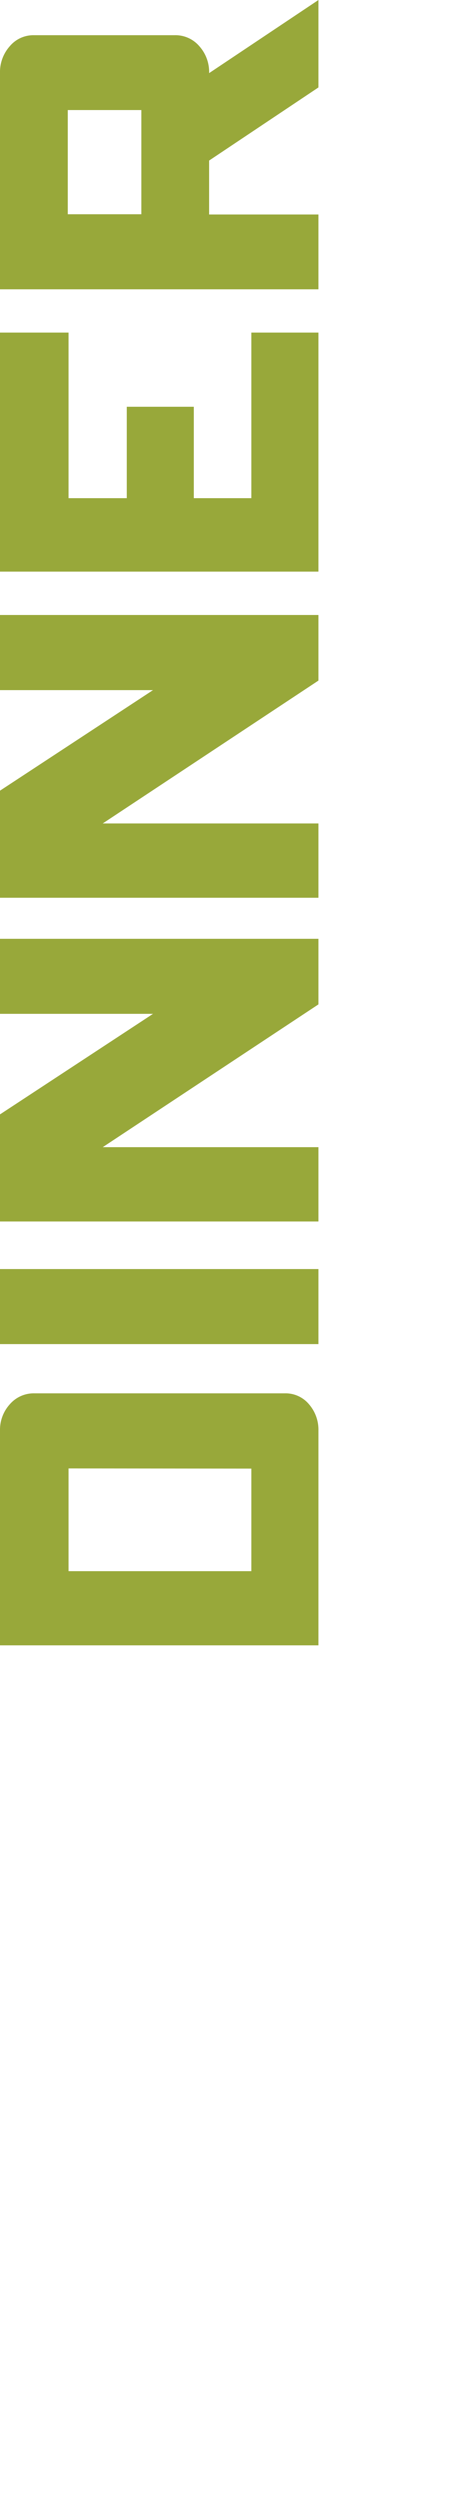
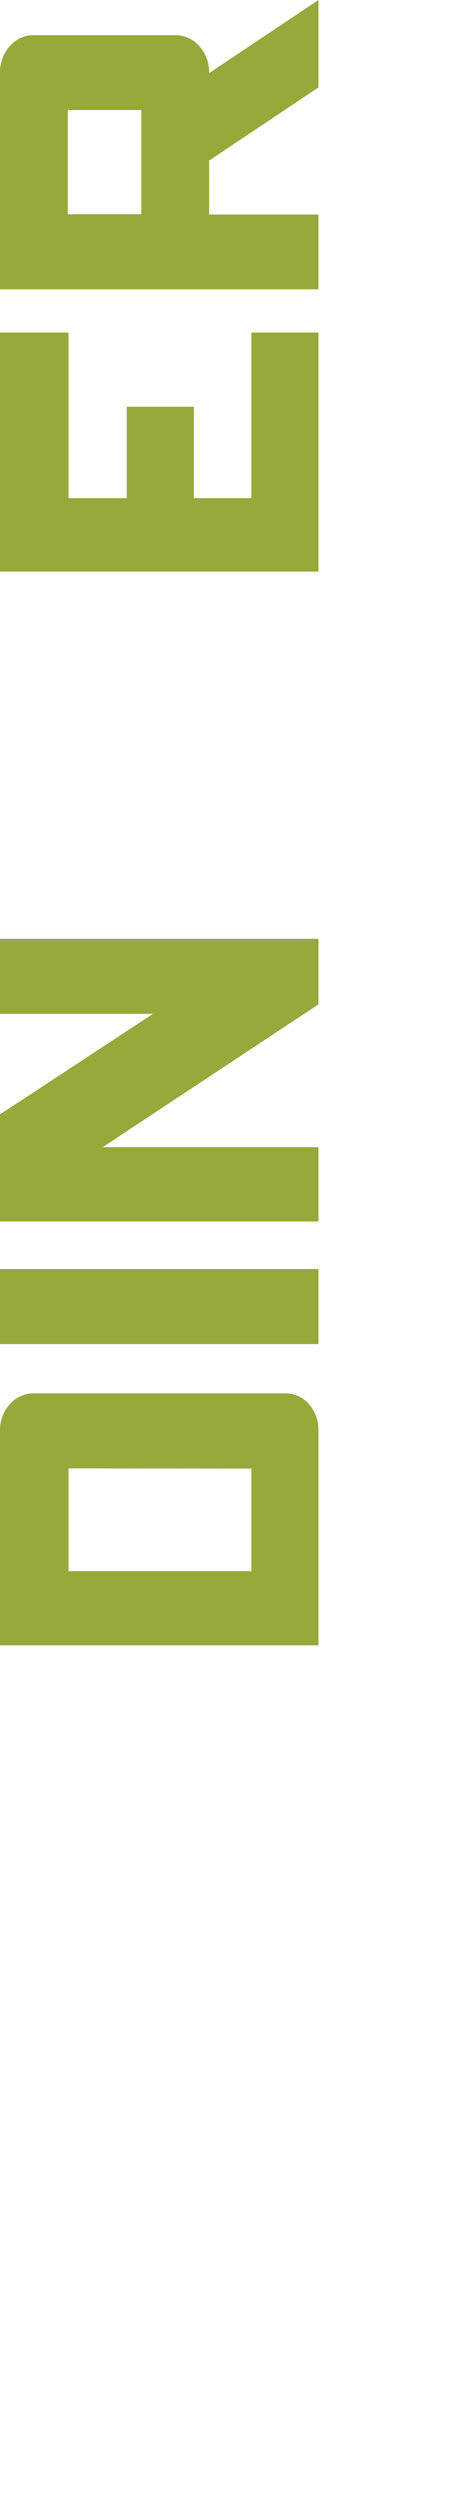
<svg xmlns="http://www.w3.org/2000/svg" viewBox="0 0 100 547">
  <g fill="#98a83a">
    <path d="m0 313a8.33 8.33 0 0 1 2.15-5.75 6.92 6.92 0 0 1 5.34-2.39h54.86a6.67 6.67 0 0 1 5.26 2.39 8.5 8.5 0 0 1 2.07 5.75v47h-69.68zm15 8.29v22.48h40v-22.44z" />
    <path d="m69.68 277.67v16.42h-69.68v-16.42z" />
    <path d="m69.68 205.41v14.35l-47.2 31.24h47.2v16.26h-69.68v-23.43l33.48-22h-33.48v-16.42z" />
-     <path d="m69.68 134.56v14.35l-47.2 31.26h47.2v16.26h-69.68v-23.43l33.48-22h-33.48v-16.44z" />
    <path d="m15 109h12.74v-20h14.67v20h12.59v-36.23h14.68v52.3h-69.68v-52.3h15z" />
    <path d="m69.68 19.13-23.92 16v11.8h23.92v16.37h-69.68v-47.3a8.51 8.51 0 0 1 2.15-5.9 6.74 6.74 0 0 1 5.19-2.4h30.93a6.87 6.87 0 0 1 5.34 2.4 8.46 8.46 0 0 1 2.15 5.9l23.92-16zm-38.75 27.75v-22.8h-16.1v22.8z" />
  </g>
</svg>